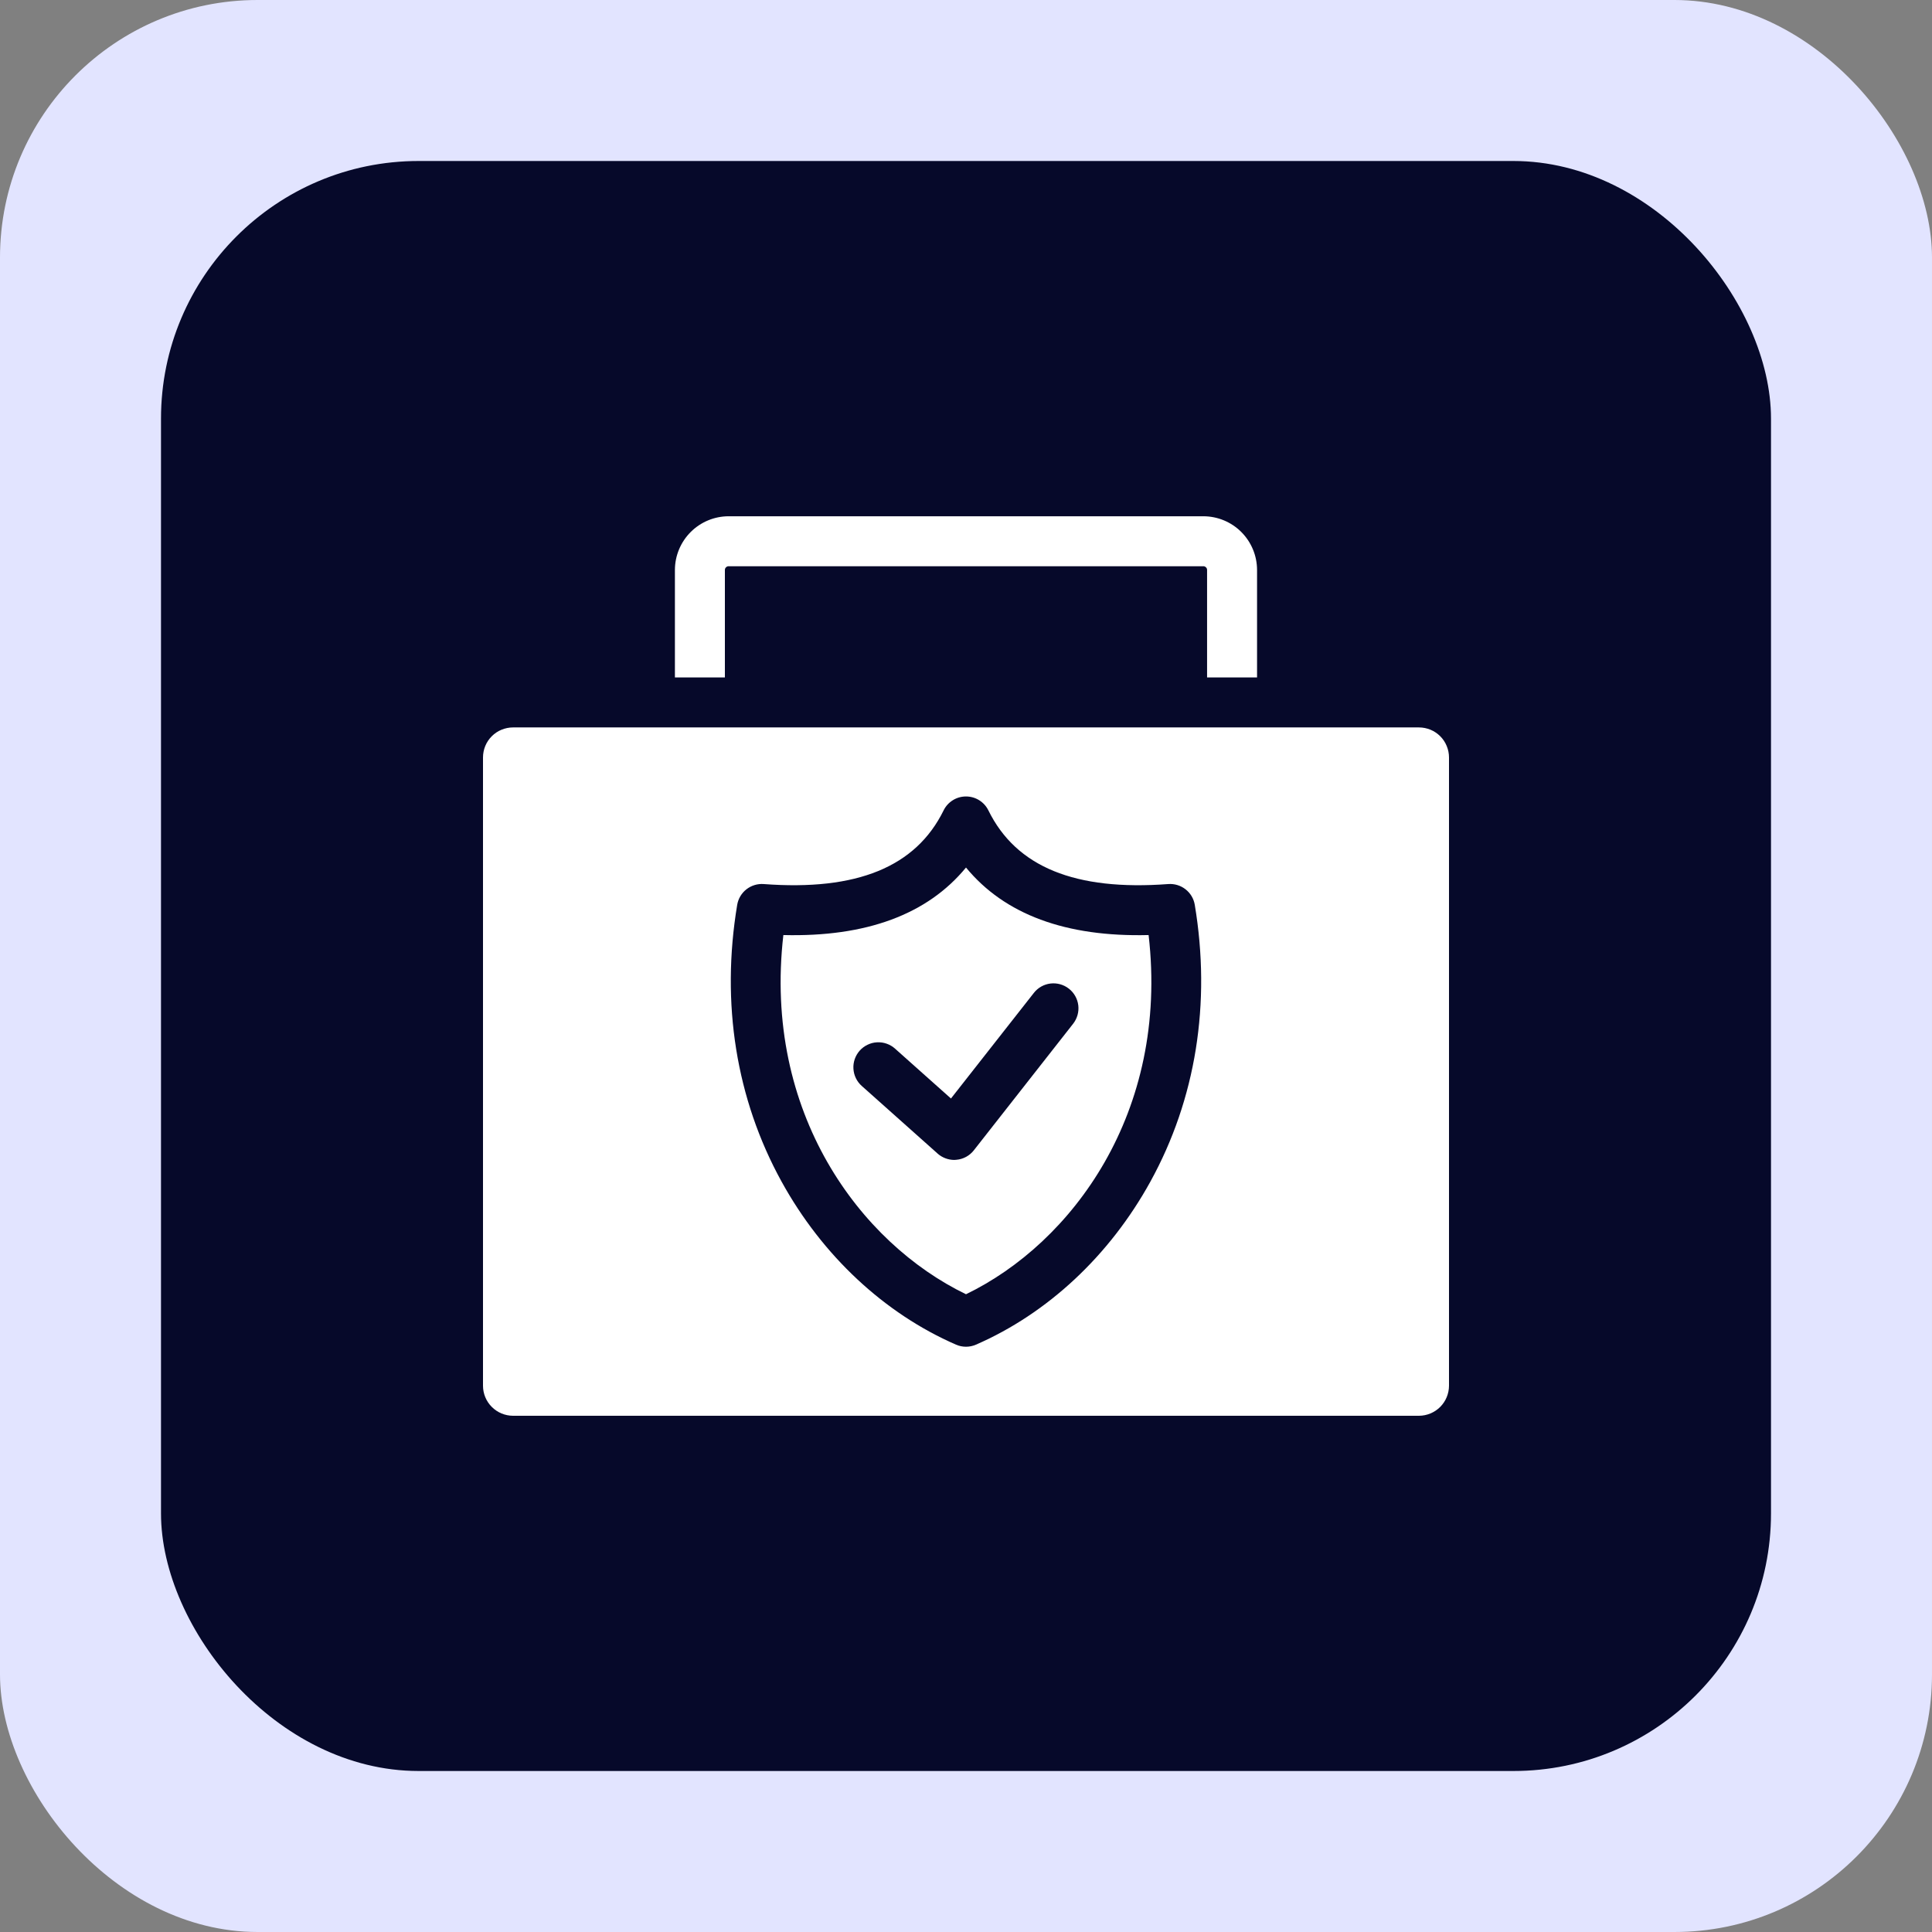
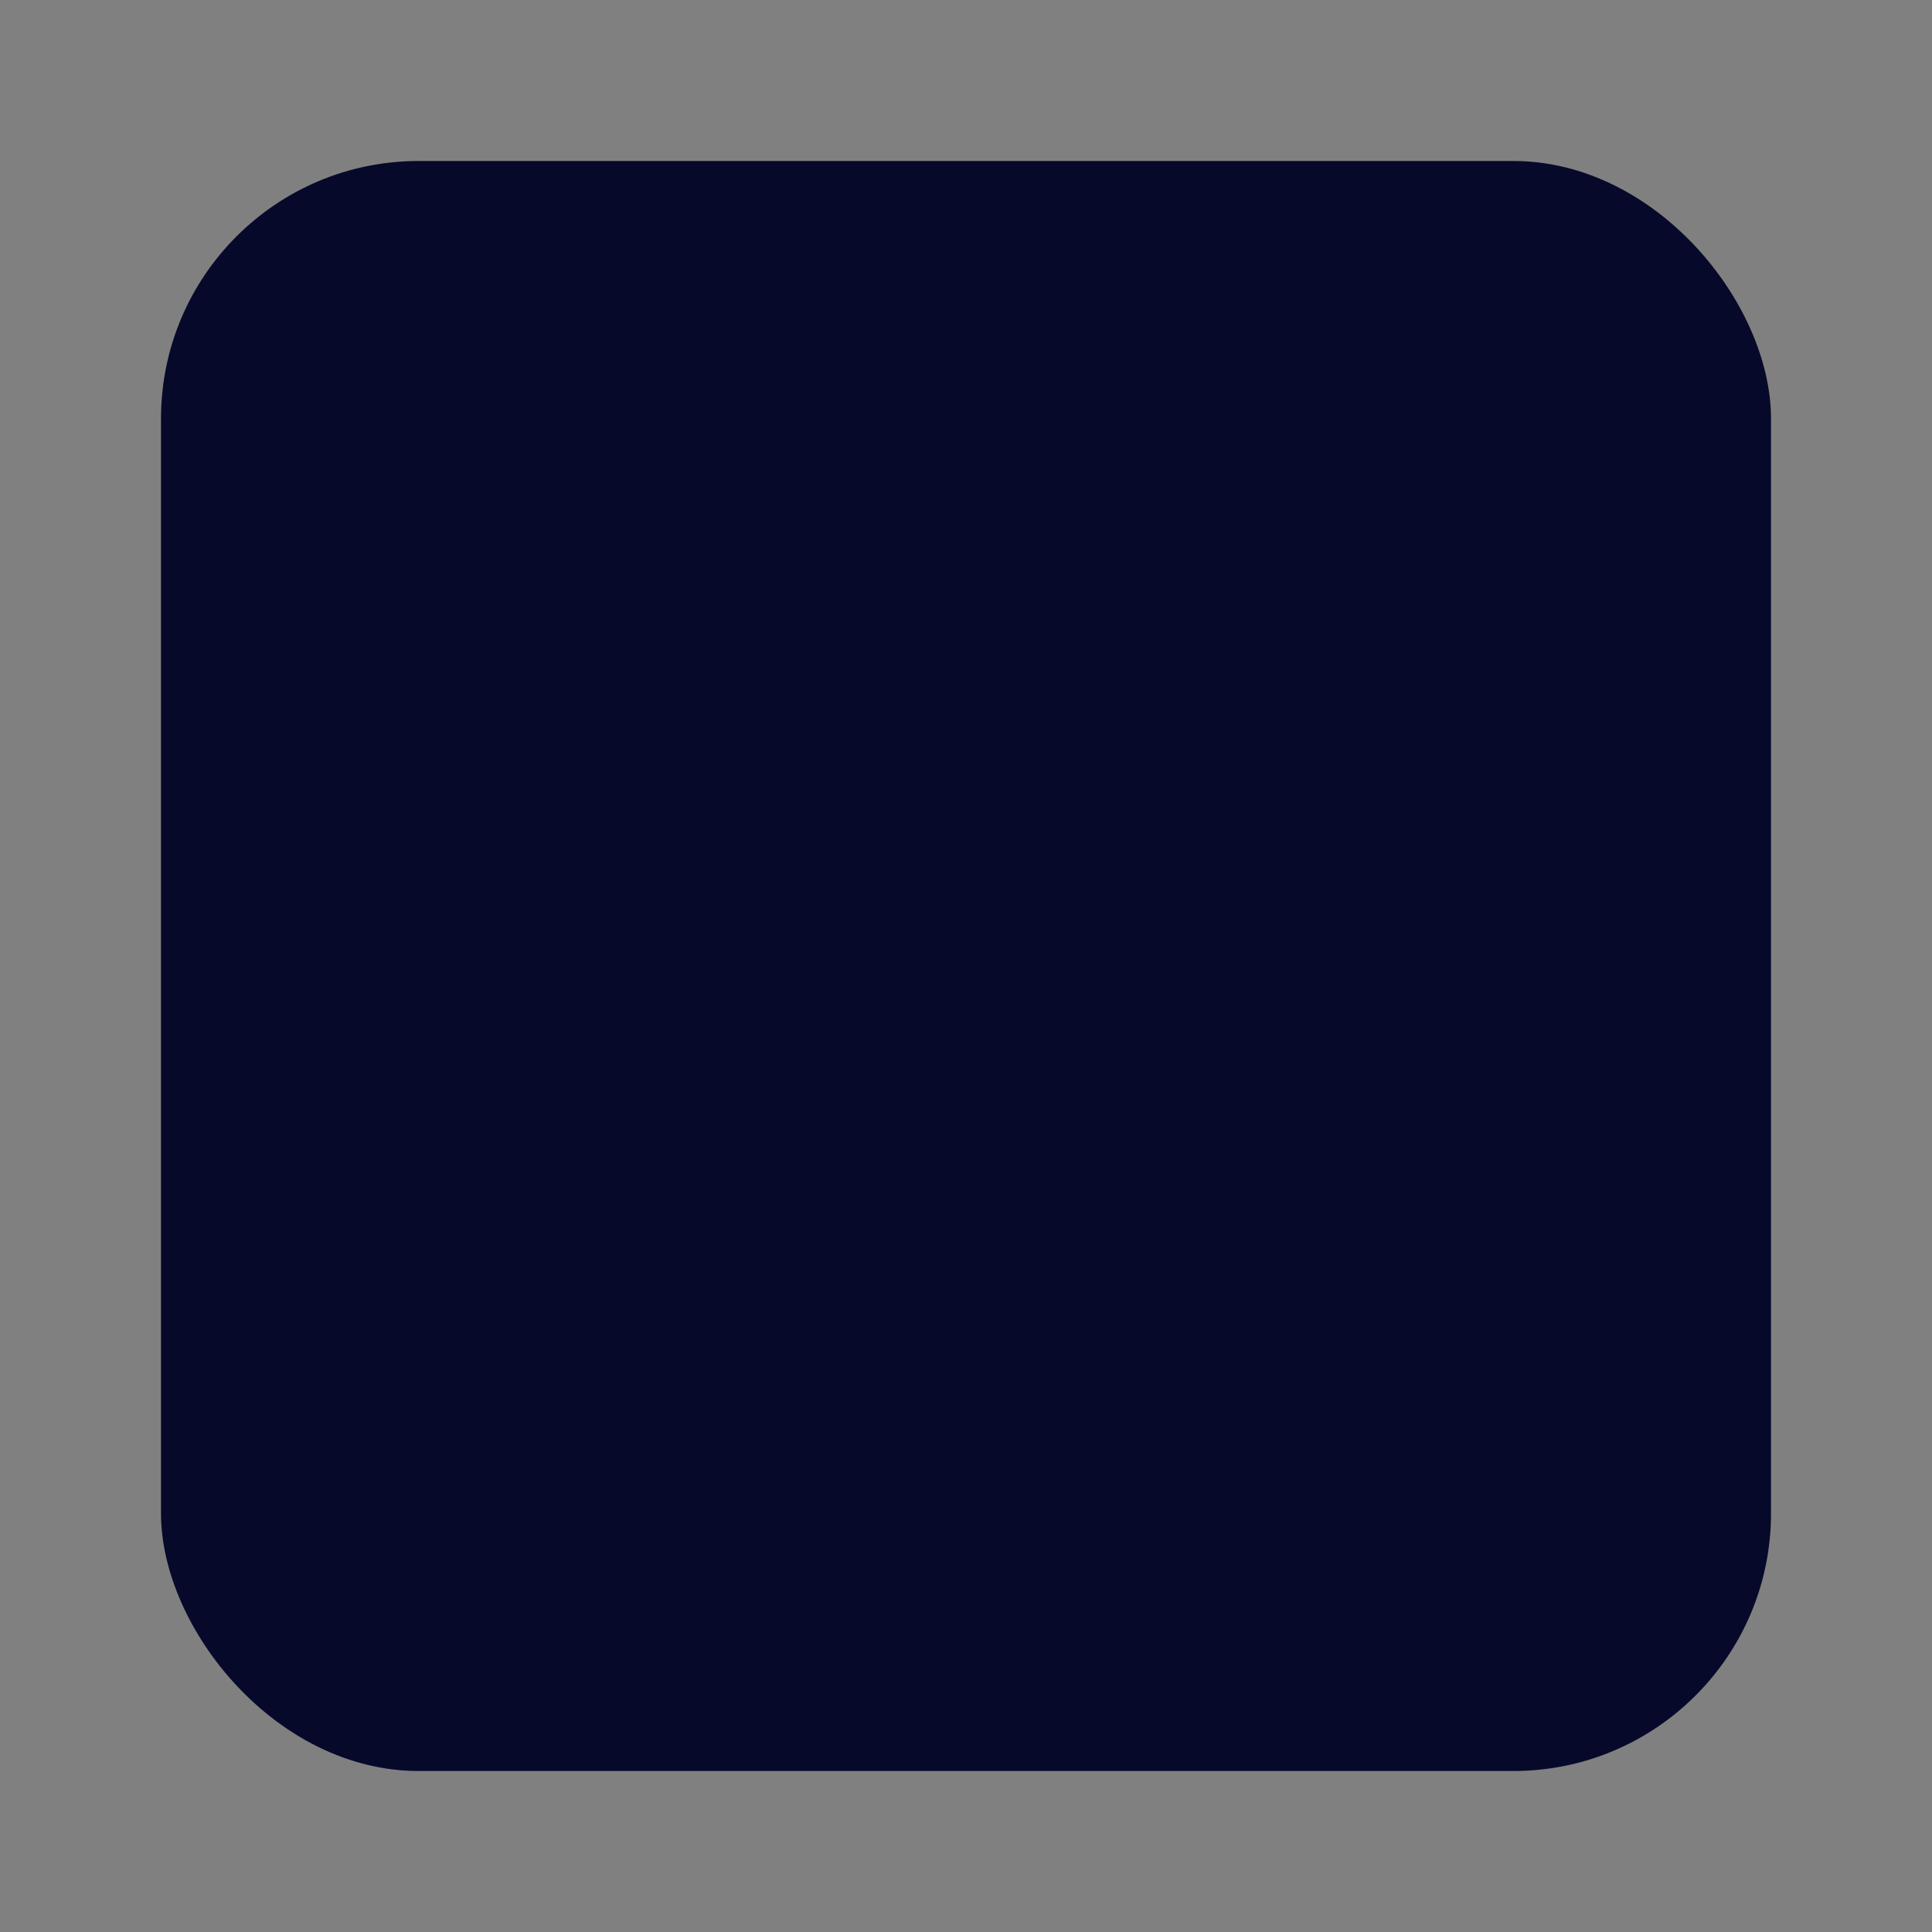
<svg xmlns="http://www.w3.org/2000/svg" width="60" height="60" viewBox="0 0 60 60" fill="none">
  <rect x="0" y="0" width="60" height="60" fill="#808080" stroke="none" />
-   <rect width="60" height="60" rx="8" fill="#E2E4FF" />
  <rect x="5" y="5" width="50" height="50" rx="8" fill="#06092A" />
  <g clip-path="url(#clip0_46_2465)">
-     <path fill-rule="evenodd" clip-rule="evenodd" d="M15 23.524C15 23.402 15.024 23.281 15.07 23.168C15.117 23.054 15.186 22.951 15.272 22.865C15.359 22.778 15.461 22.709 15.574 22.663C15.688 22.616 15.809 22.591 15.931 22.591H44.068C44.191 22.591 44.312 22.616 44.425 22.662C44.538 22.709 44.641 22.778 44.728 22.865C44.814 22.951 44.883 23.054 44.929 23.168C44.976 23.281 45 23.402 45 23.524V43.035C44.999 43.282 44.901 43.518 44.727 43.693C44.552 43.868 44.315 43.967 44.068 43.968H15.931C15.684 43.967 15.447 43.868 15.273 43.693C15.098 43.518 15 43.282 15 43.035V23.524ZM29.691 41.76C29.788 41.802 29.893 41.824 30 41.824C30.106 41.824 30.211 41.802 30.308 41.76C32.537 40.79 34.461 38.993 35.726 36.697C37.138 34.134 37.615 31.159 37.105 28.102C37.074 27.91 36.971 27.738 36.819 27.619C36.667 27.499 36.475 27.441 36.282 27.455C33.388 27.672 31.56 26.924 30.696 25.169C30.632 25.038 30.533 24.929 30.41 24.852C30.287 24.775 30.145 24.735 30 24.735C29.855 24.735 29.713 24.775 29.59 24.852C29.467 24.929 29.367 25.038 29.304 25.169C28.439 26.924 26.611 27.672 23.717 27.455C23.524 27.441 23.333 27.499 23.18 27.619C23.028 27.738 22.926 27.911 22.894 28.102C22.384 31.159 22.861 34.134 24.273 36.697C25.538 38.993 27.462 40.79 29.691 41.76ZM24.328 29.039C23.693 34.554 26.712 38.605 30 40.194C33.288 38.605 36.307 34.554 35.671 29.039C33.096 29.104 31.197 28.397 30 26.942C28.803 28.397 26.904 29.104 24.328 29.039L24.328 29.039ZM29.116 35.824C29.259 35.951 29.443 36.021 29.633 36.023C29.655 36.023 29.679 36.018 29.702 36.018C29.808 36.009 29.91 35.978 30.004 35.927C30.097 35.876 30.179 35.807 30.244 35.723L33.328 31.792C33.454 31.63 33.512 31.424 33.487 31.22C33.462 31.016 33.357 30.83 33.195 30.704C33.033 30.577 32.828 30.52 32.624 30.544C32.419 30.569 32.233 30.674 32.107 30.836L29.533 34.115L27.798 32.568C27.722 32.499 27.634 32.447 27.537 32.413C27.441 32.379 27.338 32.364 27.236 32.37C27.134 32.375 27.034 32.401 26.942 32.446C26.85 32.49 26.767 32.552 26.699 32.628C26.631 32.705 26.579 32.794 26.545 32.891C26.512 32.987 26.497 33.09 26.504 33.192C26.51 33.294 26.536 33.394 26.581 33.486C26.626 33.578 26.688 33.66 26.765 33.727L29.117 35.824H29.116ZM22.63 17.585H37.369C37.384 17.584 37.399 17.587 37.413 17.593C37.428 17.599 37.441 17.607 37.452 17.618C37.463 17.628 37.471 17.641 37.478 17.655C37.484 17.669 37.487 17.685 37.487 17.7V21.039H39.039V17.7C39.038 17.258 38.862 16.834 38.549 16.521C38.236 16.208 37.811 16.033 37.369 16.033H22.63C22.188 16.033 21.764 16.209 21.451 16.521C21.138 16.834 20.961 17.258 20.96 17.7V21.039H22.512V17.7C22.512 17.669 22.525 17.639 22.547 17.618C22.57 17.596 22.599 17.584 22.63 17.585Z" fill="white" />
-   </g>
+     </g>
  <defs>
    <clipPath id="clip0_46_2465">
-       <rect width="30" height="30" fill="white" transform="translate(15 15)" />
-     </clipPath>
+       </clipPath>
  </defs>
</svg>